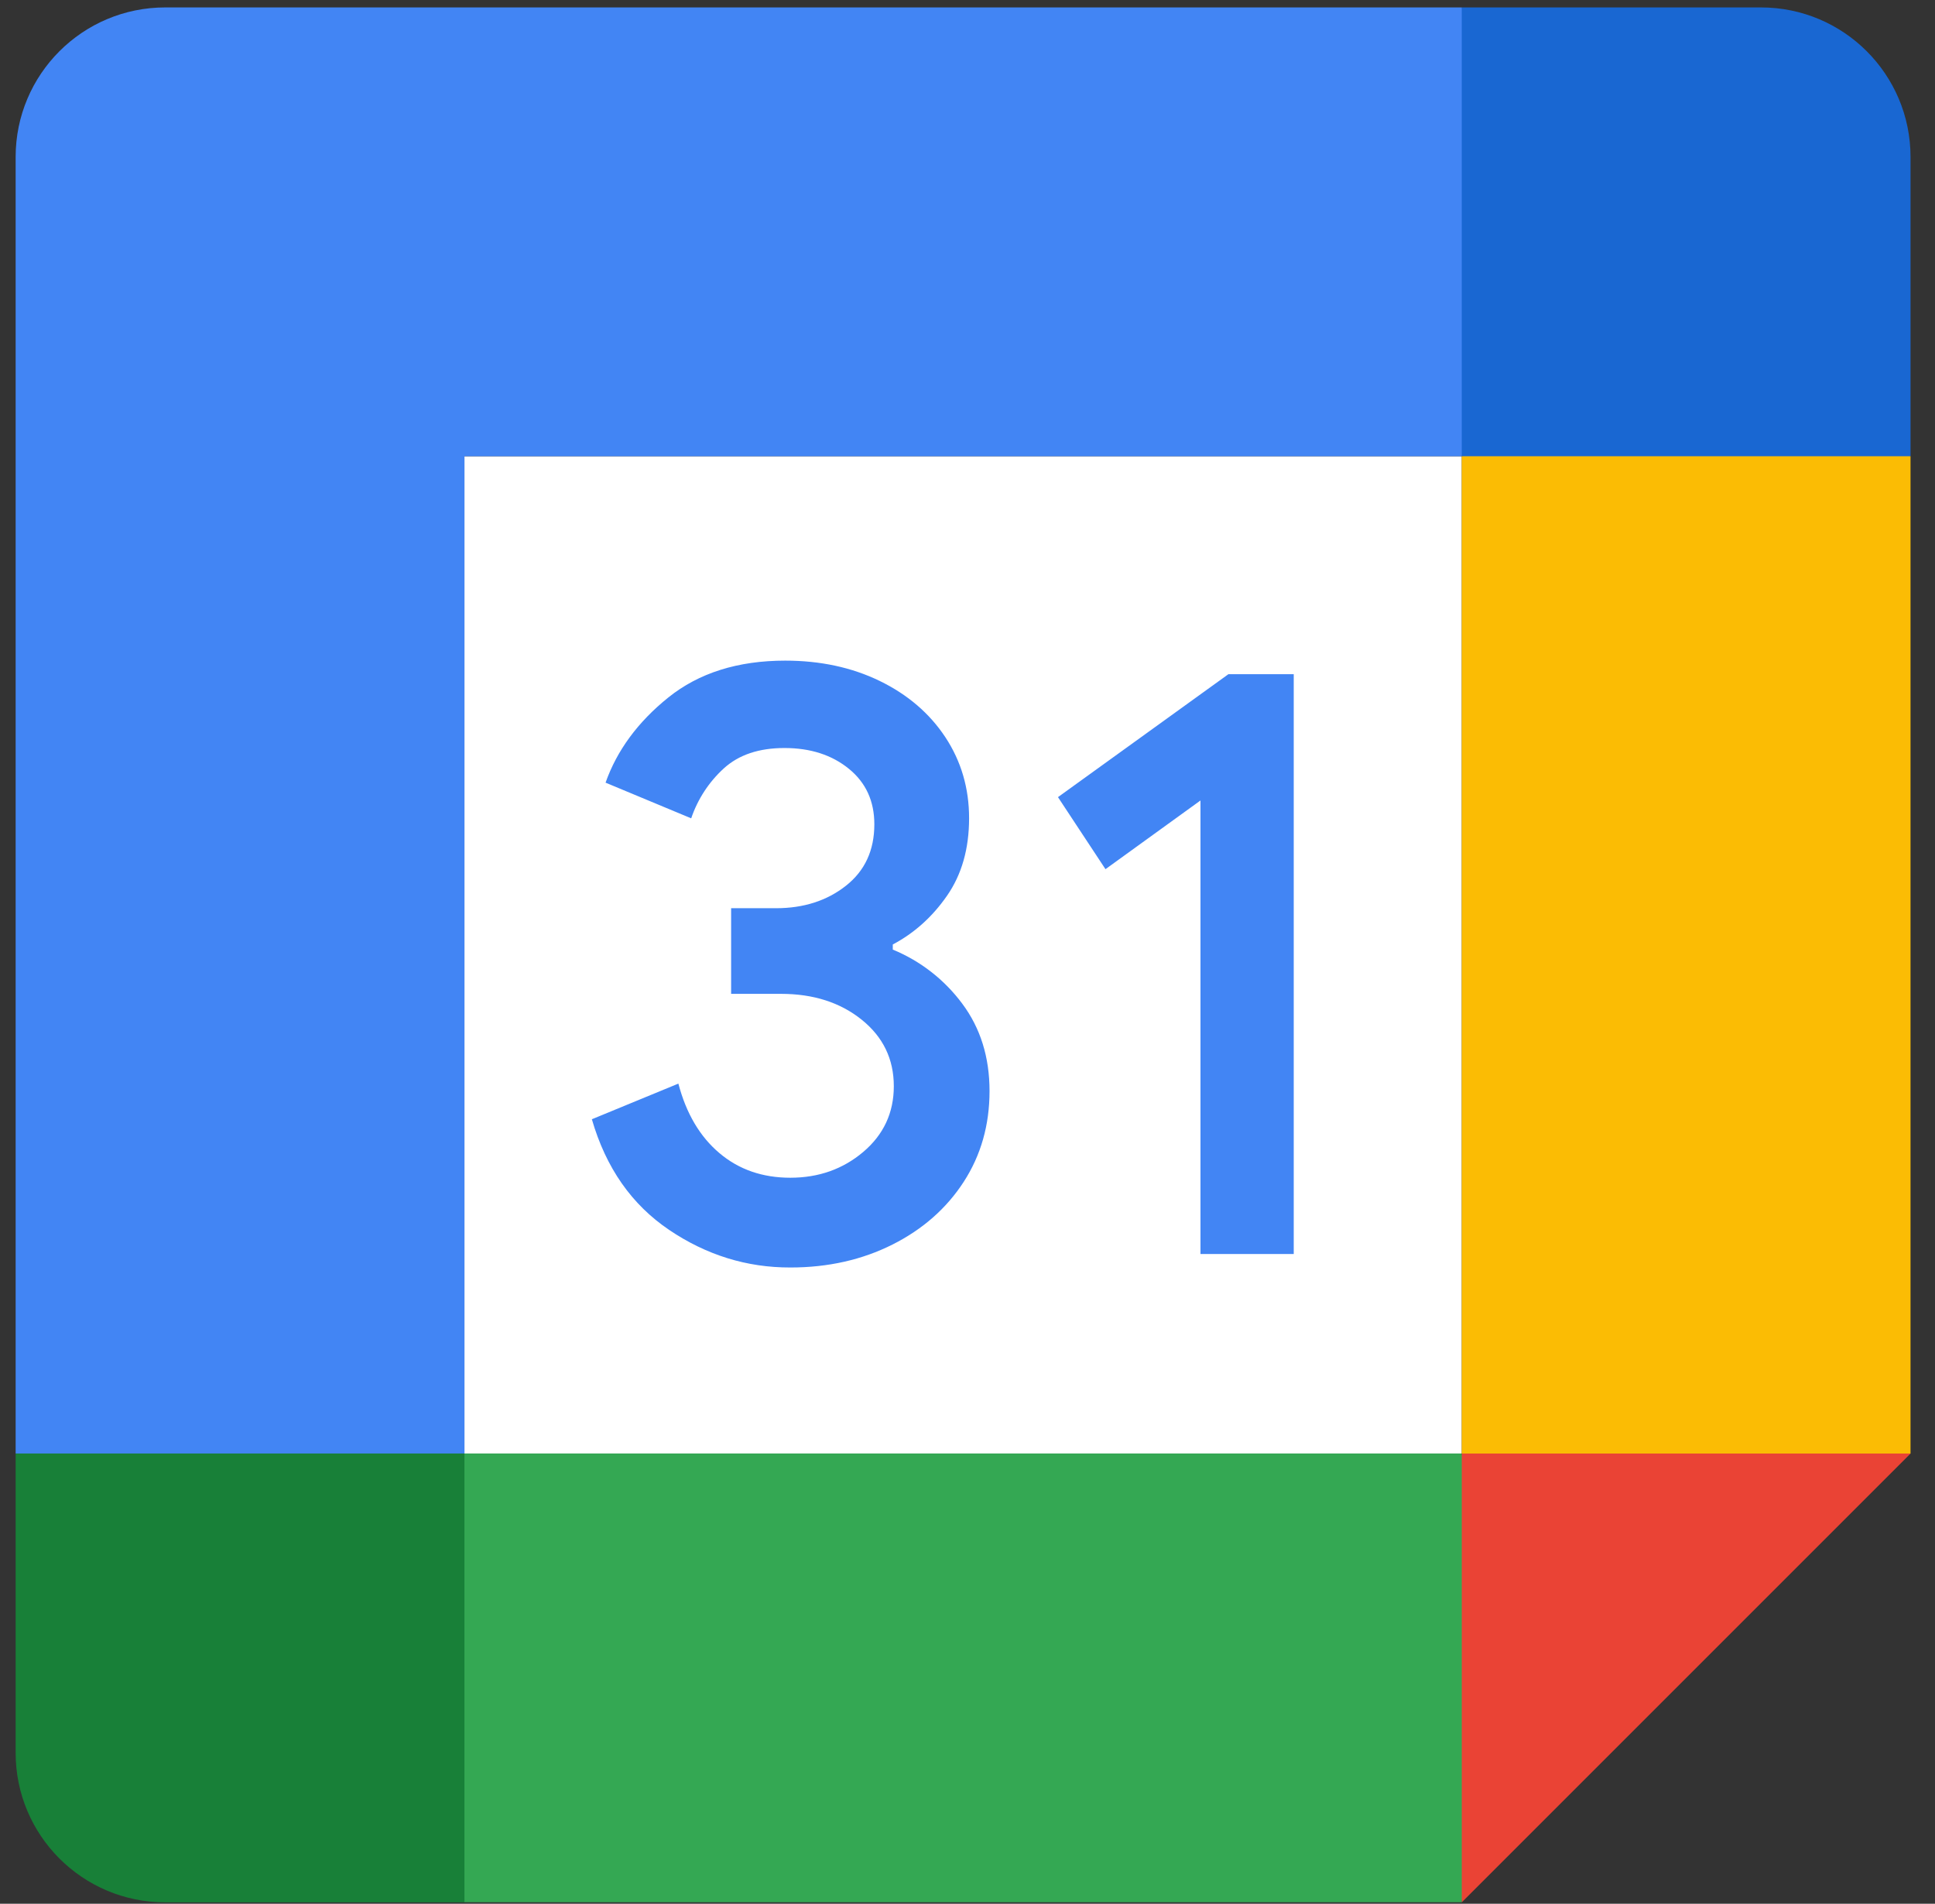
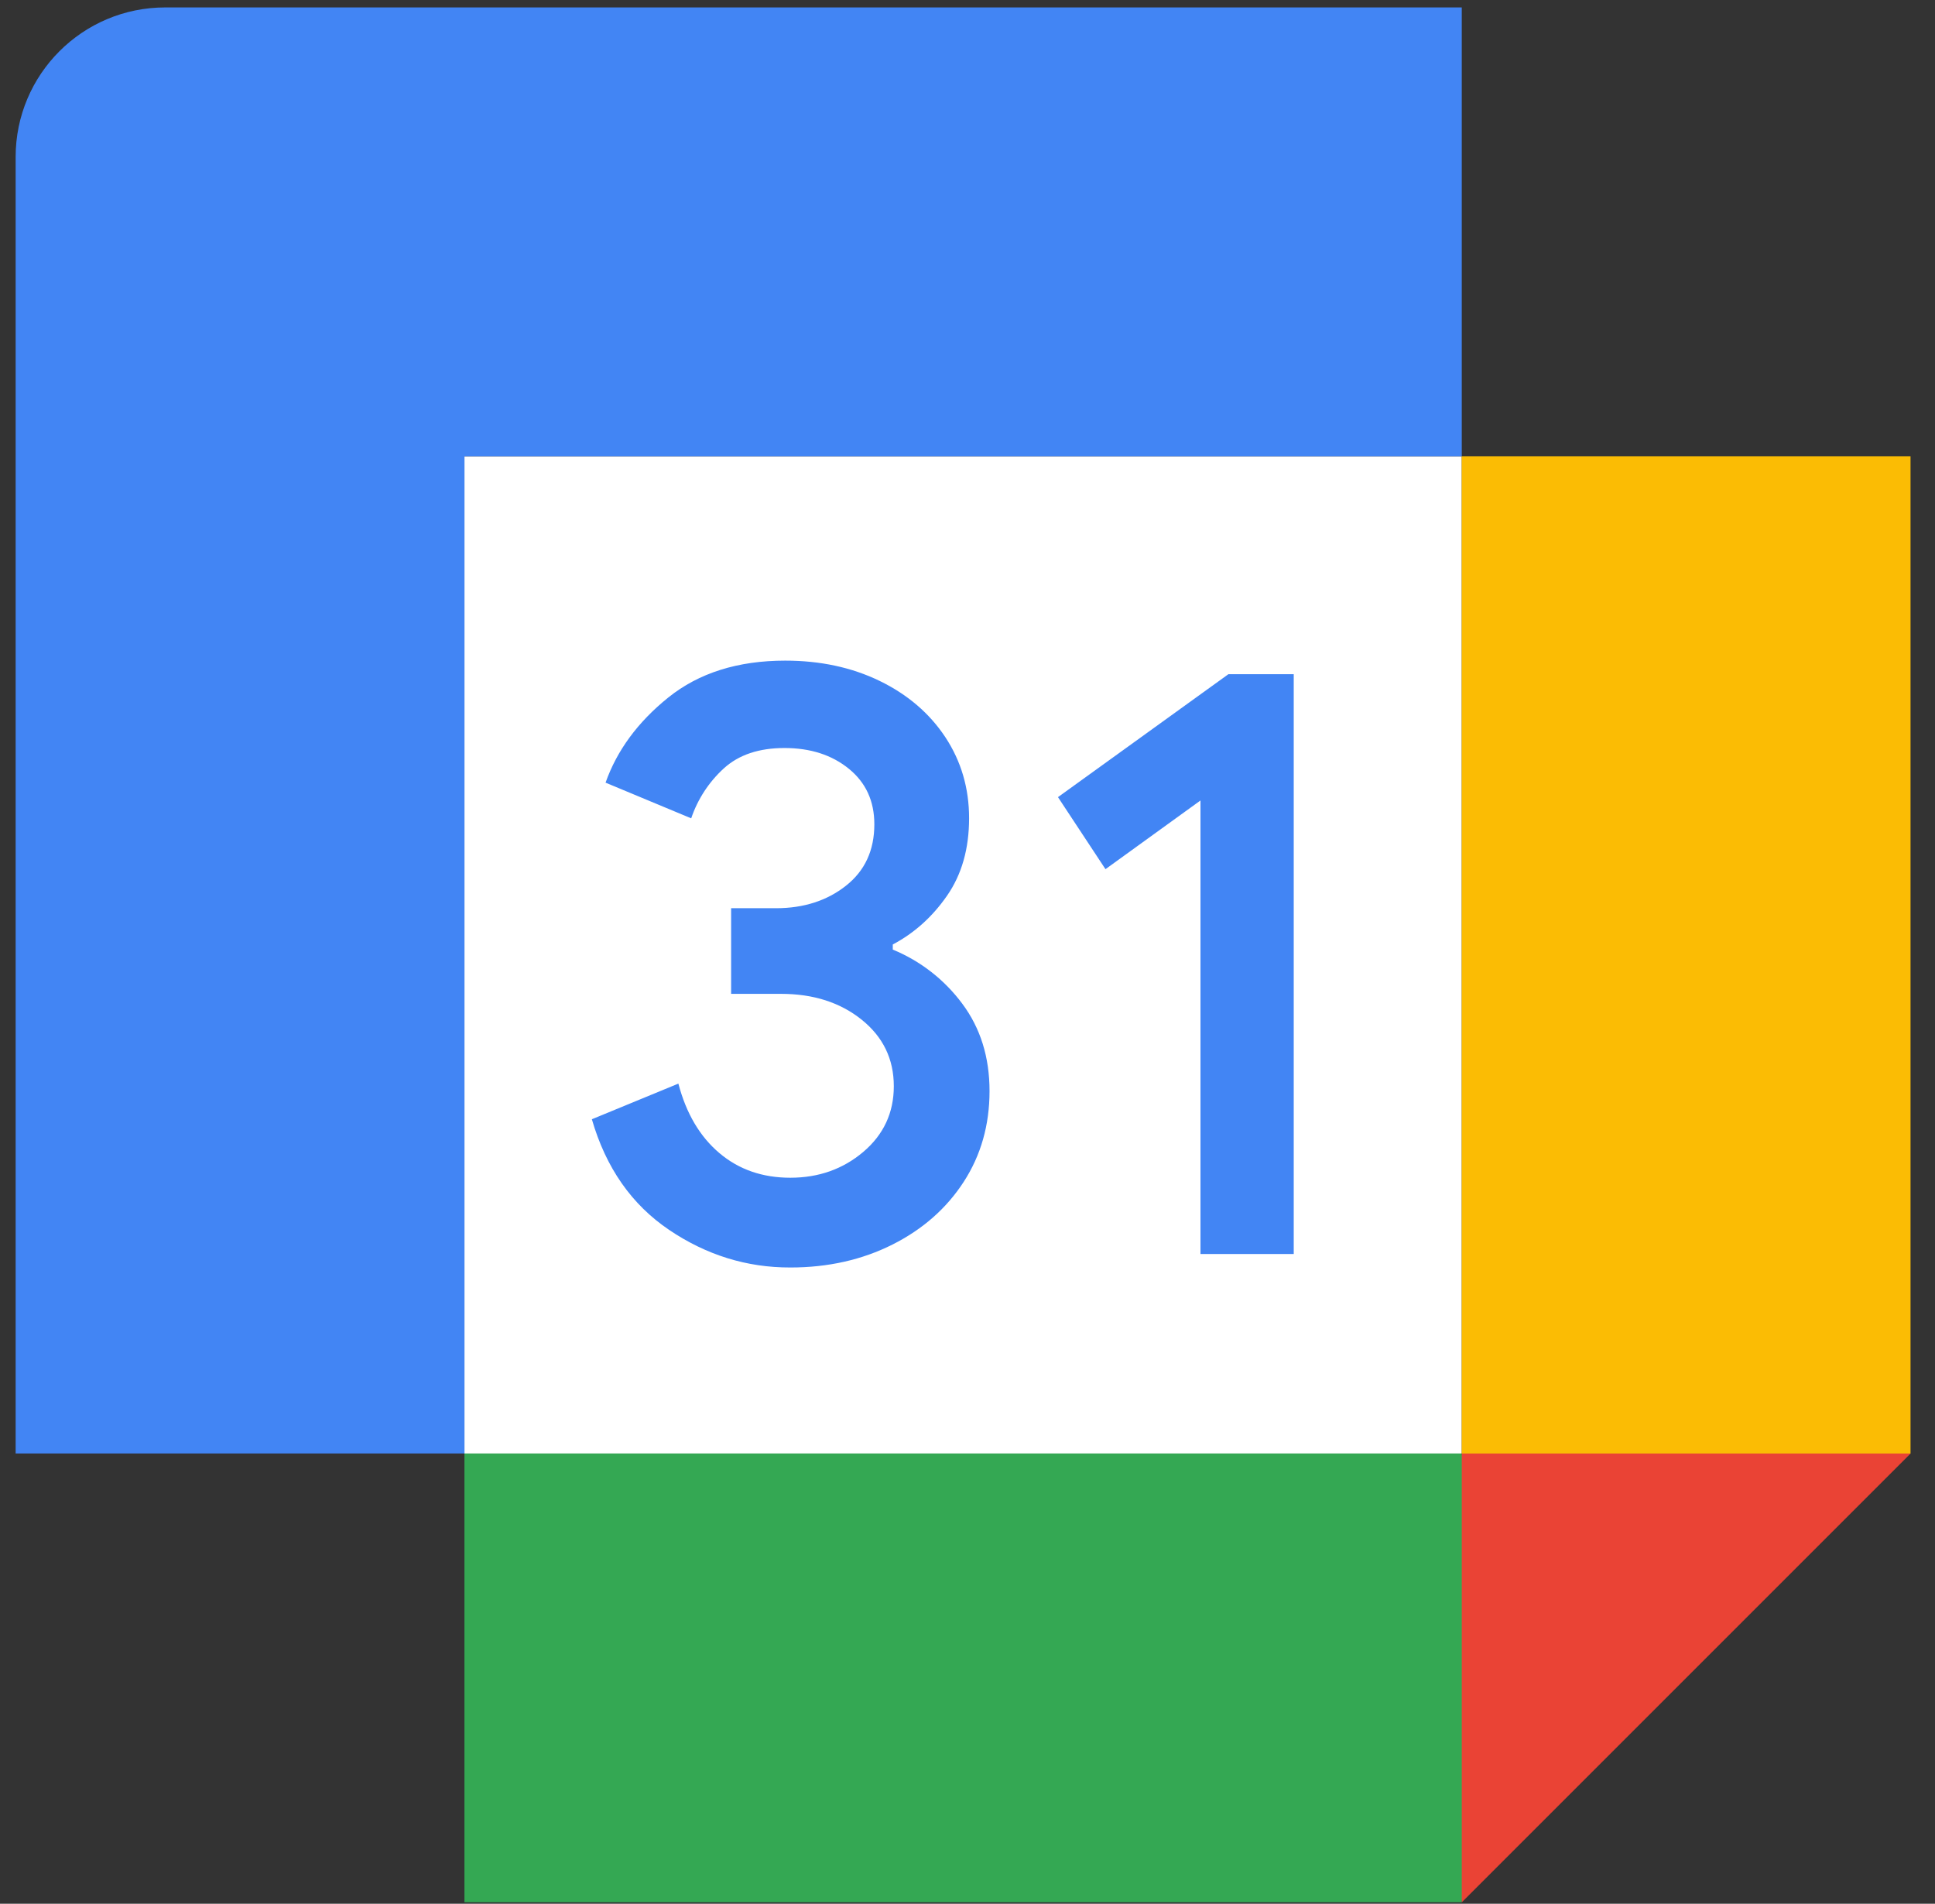
<svg xmlns="http://www.w3.org/2000/svg" width="62" height="61" viewBox="0 0 62 61" fill="none">
  <rect x="0" y="0" width="62" height="61" fill="#333333" stroke="none" />
  <g clip-path="url(#clip0_191_1220)">
-     <path d="M14.881 46.574H46.837V14.619H14.881V46.574Z" fill="white" />
+     <path d="M14.881 46.574H46.837V14.619H14.881V46.574" fill="white" />
    <path d="M54.026 45.348L46.836 46.575L45.523 53.152L46.836 60.955L61.216 46.575L54.026 45.348Z" fill="#EA4335" />
-     <path d="M0.501 46.575V56.162C0.501 58.81 2.646 60.955 5.295 60.955H14.882L16.358 53.765L14.882 46.575L7.047 45.348L0.501 46.575Z" fill="#188038" />
-     <path d="M61.216 14.618V5.031C61.216 2.383 59.071 0.238 56.422 0.238H46.836C45.961 3.804 45.523 6.428 45.523 8.111C45.523 9.793 45.961 11.963 46.836 14.618C50.016 15.528 52.413 15.984 54.026 15.984C55.639 15.984 58.035 15.528 61.216 14.618Z" fill="#1967D2" />
    <path d="M46.836 46.574H61.216V14.619H46.836V46.574Z" fill="#FBBC04" />
    <path d="M14.881 60.952H46.837V46.572H14.881V60.952Z" fill="#34A853" />
    <path d="M46.837 0.238H5.295C2.646 0.238 0.501 2.383 0.501 5.031V46.573H14.882V14.618H46.837V0.238Z" fill="#4285F4" />
    <path d="M21.437 39.406C20.242 38.599 19.415 37.421 18.964 35.863L21.736 34.721C21.988 35.679 22.427 36.422 23.054 36.95C23.677 37.477 24.436 37.737 25.323 37.737C26.23 37.737 27.009 37.461 27.66 36.91C28.311 36.358 28.639 35.655 28.639 34.805C28.639 33.934 28.295 33.223 27.608 32.672C26.921 32.12 26.058 31.845 25.028 31.845H23.426V29.101H24.864C25.75 29.101 26.497 28.861 27.105 28.381C27.712 27.902 28.015 27.247 28.015 26.412C28.015 25.669 27.744 25.078 27.201 24.635C26.657 24.191 25.97 23.968 25.135 23.968C24.32 23.968 23.673 24.184 23.194 24.619C22.715 25.055 22.355 25.607 22.147 26.221L19.403 25.078C19.767 24.048 20.434 23.137 21.412 22.35C22.391 21.563 23.641 21.168 25.159 21.168C26.282 21.168 27.292 21.384 28.187 21.819C29.082 22.254 29.785 22.857 30.292 23.624C30.799 24.395 31.051 25.258 31.051 26.217C31.051 27.195 30.815 28.022 30.344 28.701C29.873 29.38 29.294 29.899 28.606 30.263V30.427C29.494 30.792 30.264 31.393 30.835 32.164C31.415 32.943 31.706 33.874 31.706 34.961C31.706 36.047 31.43 37.017 30.879 37.868C30.328 38.719 29.565 39.39 28.598 39.877C27.628 40.365 26.537 40.613 25.327 40.613C23.925 40.617 22.631 40.213 21.436 39.406H21.437ZM38.465 25.649L35.421 27.85L33.899 25.542L39.359 21.603H41.453V40.181H38.465V25.649Z" fill="#4285F4" />
  </g>
  <defs>
    <clipPath id="clip0_191_1220">
      <rect width="60.715" height="60.715" fill="white" transform="translate(0.501 0.238)" />
    </clipPath>
  </defs>
</svg>